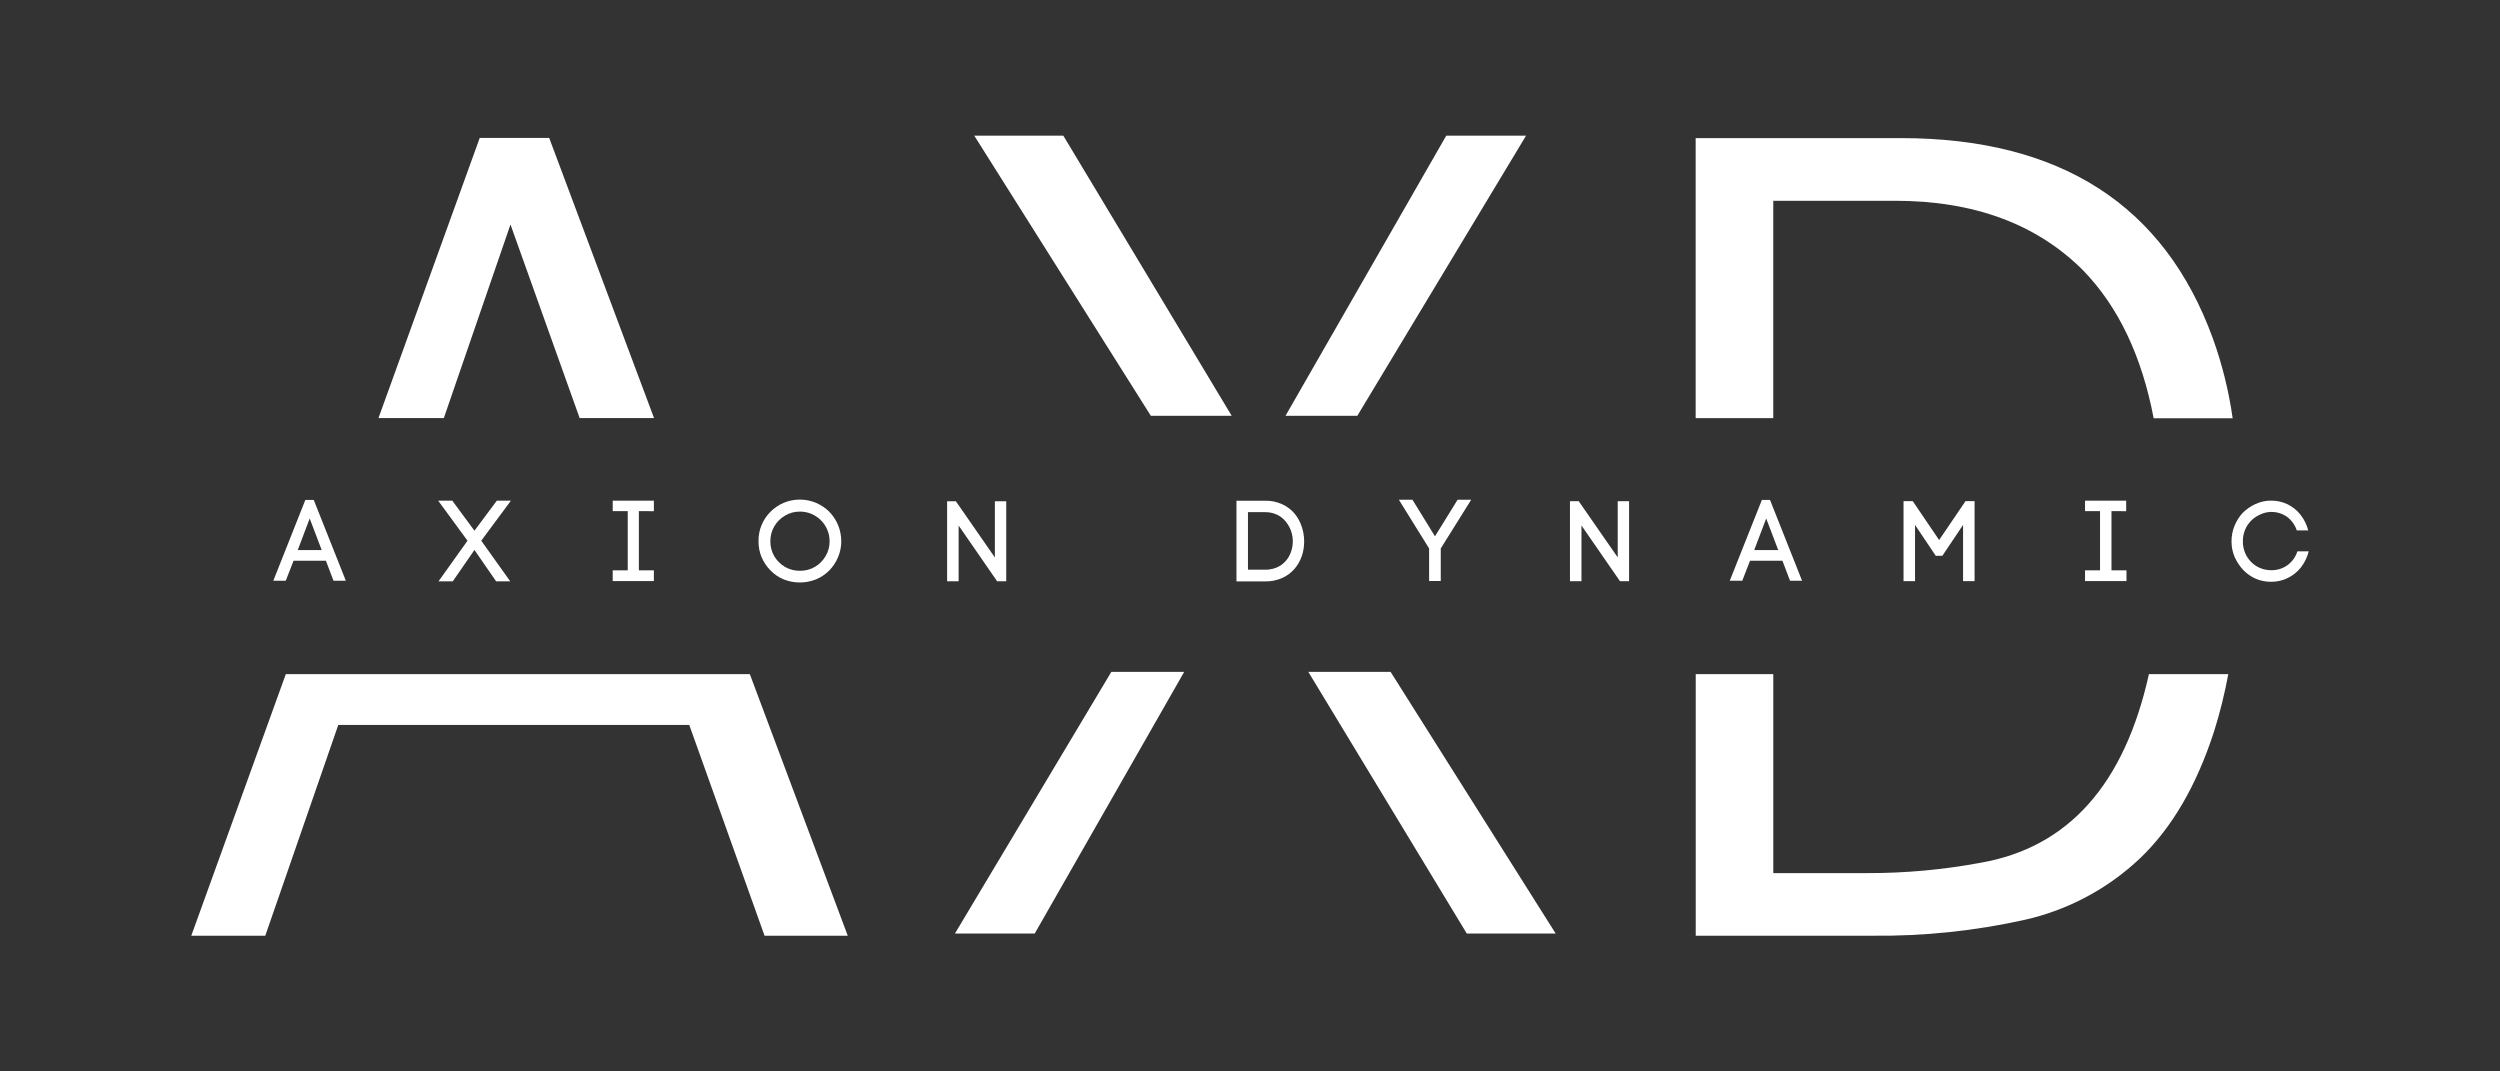
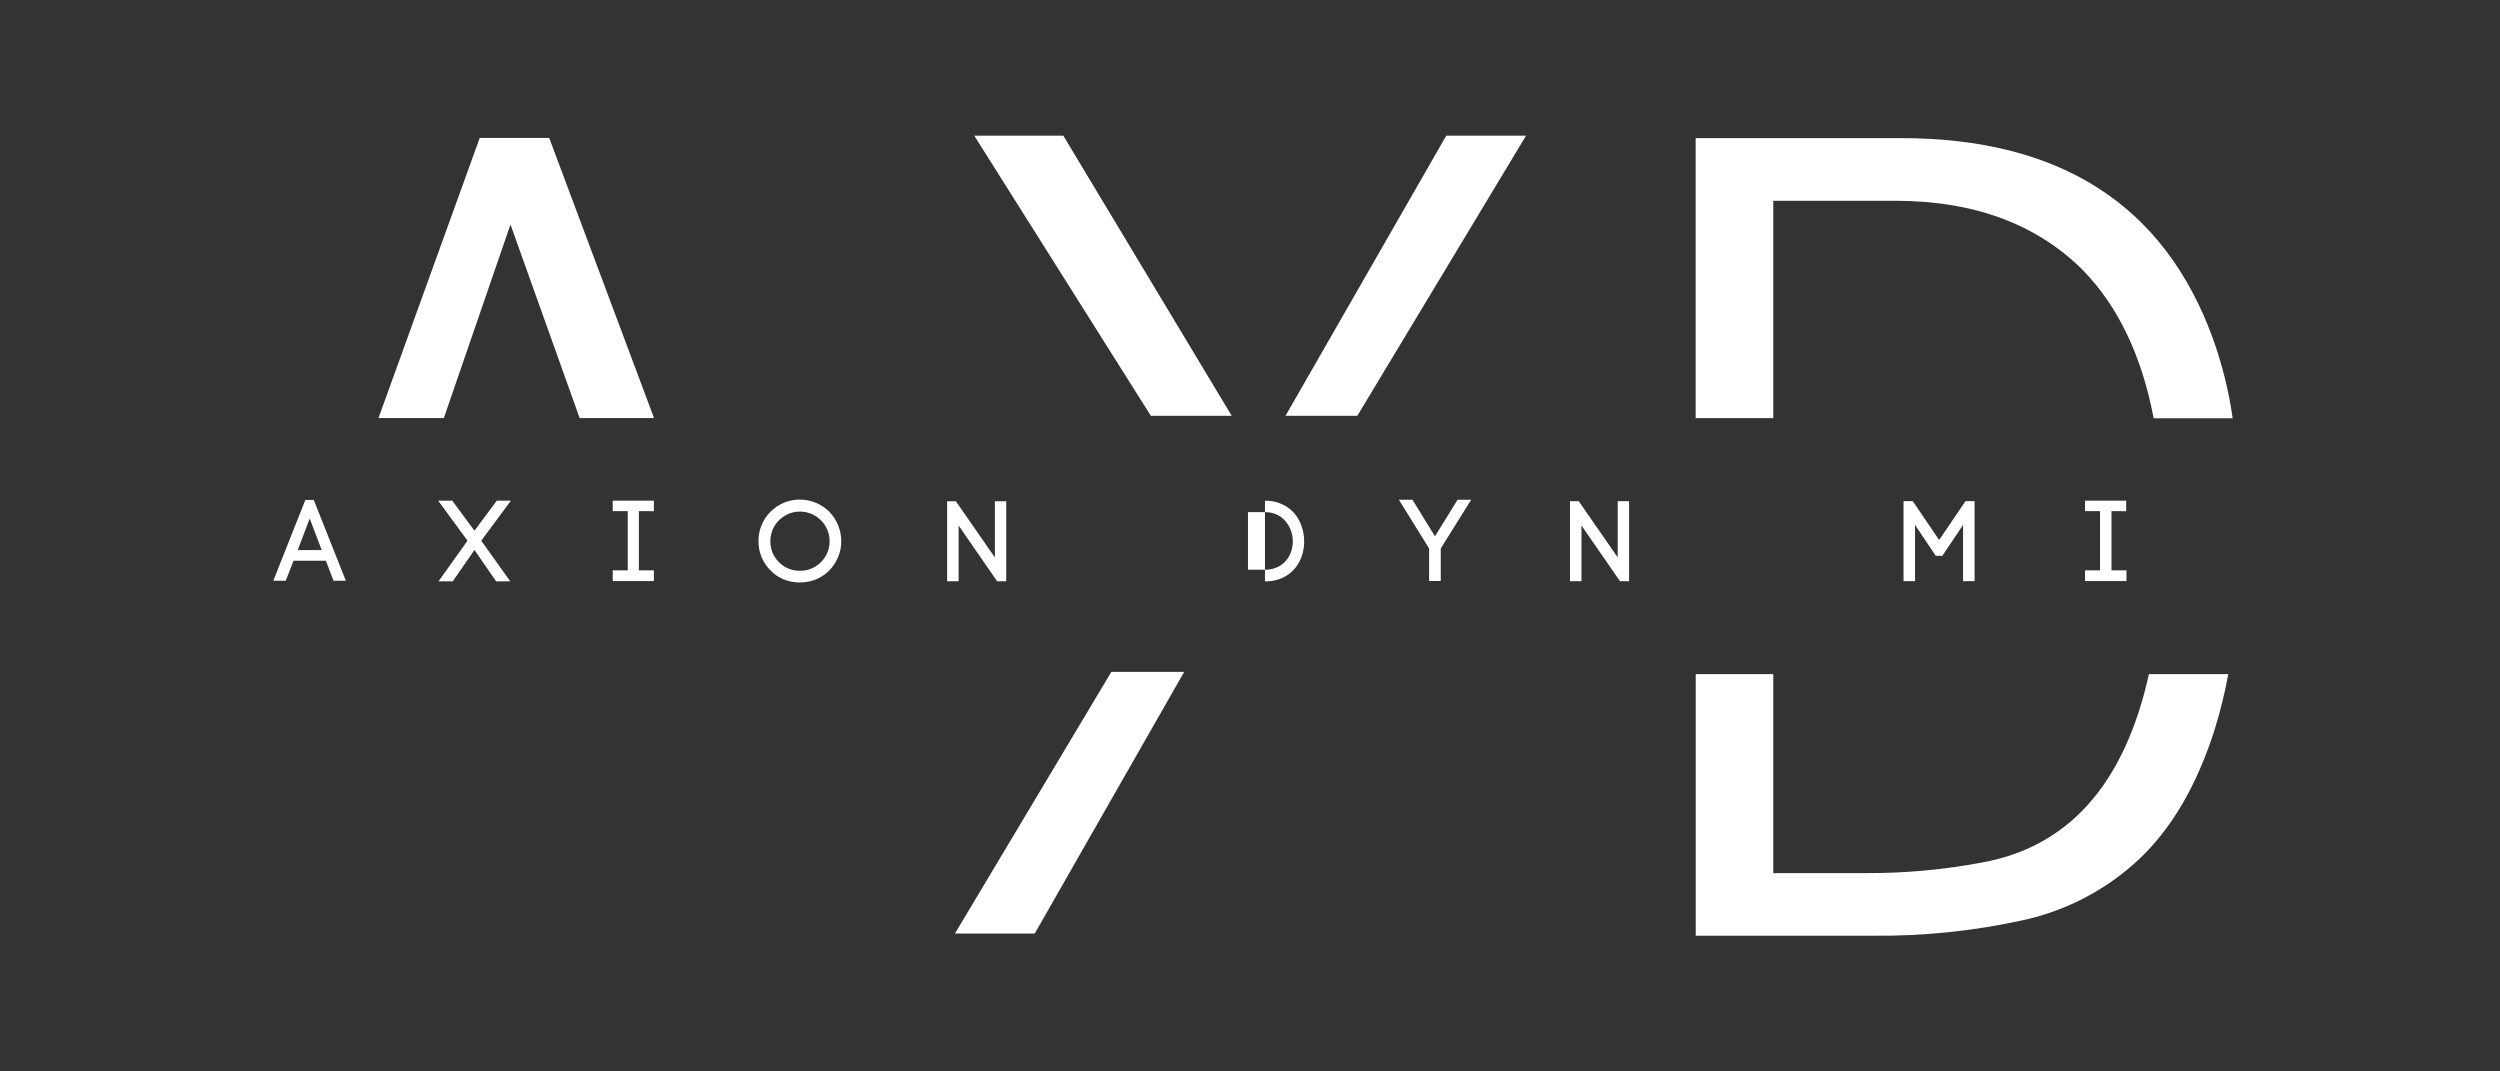
<svg xmlns="http://www.w3.org/2000/svg" width="140" height="60" viewBox="0 0 140 60" fill="none">
  <rect x="0" y="0" width="140" height="60" fill="#333333" stroke="none" />
  <path d="M24.855 23.411L28.587 12.572L32.46 23.411H36.626L30.755 7.723H26.865L21.195 23.411H24.855Z" fill="white" />
-   <path d="M16.006 37.75L10.711 52.402H14.855L18.943 40.598H38.599L42.816 52.402H47.475L41.99 37.75H16.006Z" fill="white" />
  <path d="M16.439 31.401L16.002 32.521H15.305L17.099 27.996H17.57L19.367 32.521H18.676L18.25 31.401H16.439ZM18.015 30.802L17.343 29.035L16.674 30.802H18.015Z" fill="white" />
  <path d="M26.569 29.719L27.821 28.039H28.61L26.95 30.279L28.574 32.556H27.784L26.569 30.797L25.354 32.556H24.556L26.18 30.279L24.539 28.039H25.329L26.569 29.719Z" fill="white" />
  <path d="M35.777 28.622V31.939H36.617V32.539H34.312V31.939H35.153V28.622H34.312V28.039H36.617V28.627L35.777 28.622Z" fill="white" />
  <path d="M42.477 30.306C42.472 30 42.529 29.696 42.645 29.413C42.76 29.13 42.932 28.872 43.149 28.657C43.36 28.446 43.609 28.277 43.882 28.159C44.17 28.038 44.478 27.977 44.79 27.977C45.101 27.977 45.41 28.038 45.697 28.159C45.973 28.277 46.225 28.446 46.439 28.657C46.869 29.098 47.11 29.69 47.111 30.306C47.113 30.615 47.051 30.921 46.929 31.205C46.814 31.481 46.648 31.733 46.439 31.947C46.227 32.16 45.975 32.33 45.697 32.445C45.114 32.677 44.465 32.677 43.882 32.445C43.607 32.33 43.358 32.16 43.149 31.947C42.938 31.733 42.769 31.481 42.65 31.205C42.532 30.92 42.473 30.614 42.477 30.306ZM43.14 30.306C43.136 30.6 43.21 30.891 43.356 31.146C43.504 31.392 43.709 31.598 43.955 31.745C44.211 31.892 44.501 31.968 44.795 31.964C45.09 31.969 45.38 31.893 45.635 31.745C45.883 31.601 46.088 31.394 46.232 31.146C46.384 30.893 46.462 30.602 46.458 30.306C46.458 29.867 46.283 29.446 45.972 29.135C45.661 28.824 45.24 28.649 44.801 28.649C44.505 28.645 44.214 28.723 43.961 28.875C43.713 29.019 43.506 29.224 43.362 29.472C43.214 29.725 43.137 30.013 43.14 30.306Z" fill="white" />
  <path d="M53.039 28.07H53.529L55.713 31.218V28.07H56.349V32.55H55.839L53.683 29.431V32.55H53.039V28.07Z" fill="white" />
-   <path d="M70.838 28.04C71.17 28.032 71.499 28.1 71.801 28.238C72.066 28.357 72.302 28.533 72.49 28.754C72.671 28.971 72.809 29.221 72.896 29.49C72.987 29.755 73.033 30.033 73.033 30.313C73.036 30.599 72.99 30.883 72.896 31.153C72.807 31.412 72.669 31.651 72.49 31.859C72.3 32.077 72.065 32.251 71.801 32.368C71.498 32.501 71.169 32.566 70.838 32.559H69.242V28.04H70.838ZM70.838 31.901C71.142 31.912 71.442 31.833 71.701 31.674C71.928 31.527 72.111 31.32 72.227 31.075C72.426 30.654 72.452 30.173 72.3 29.734C72.231 29.542 72.13 29.364 72 29.207C71.872 29.044 71.707 28.914 71.519 28.826C71.306 28.726 71.073 28.676 70.838 28.681H69.886V31.901H70.838Z" fill="white" />
+   <path d="M70.838 28.04C71.17 28.032 71.499 28.1 71.801 28.238C72.066 28.357 72.302 28.533 72.49 28.754C72.671 28.971 72.809 29.221 72.896 29.49C72.987 29.755 73.033 30.033 73.033 30.313C73.036 30.599 72.99 30.883 72.896 31.153C72.807 31.412 72.669 31.651 72.49 31.859C72.3 32.077 72.065 32.251 71.801 32.368C71.498 32.501 71.169 32.566 70.838 32.559V28.04H70.838ZM70.838 31.901C71.142 31.912 71.442 31.833 71.701 31.674C71.928 31.527 72.111 31.32 72.227 31.075C72.426 30.654 72.452 30.173 72.3 29.734C72.231 29.542 72.13 29.364 72 29.207C71.872 29.044 71.707 28.914 71.519 28.826C71.306 28.726 71.073 28.676 70.838 28.681H69.886V31.901H70.838Z" fill="white" />
  <path d="M80.358 30.034L81.626 27.984H82.388L80.682 30.714V32.537H80.03V30.714L78.336 27.984H79.097L80.358 30.034Z" fill="white" />
  <path d="M87.918 28.066H88.408L90.592 31.214V28.066H91.228V32.546H90.718L88.562 29.427V32.546H87.918V28.066Z" fill="white" />
-   <path d="M98.001 31.401L97.567 32.521H96.867L98.665 27.996H99.121L100.916 32.521H100.241L99.816 31.401H98.001ZM99.58 30.802L98.908 29.035L98.236 30.802H99.58Z" fill="white" />
  <path d="M106.598 32.542V28.062H107.113L108.591 30.241L110.07 28.062H110.576V32.542H109.932V29.395L108.773 31.123H108.401L107.242 29.395V32.542H106.598Z" fill="white" />
  <path d="M118.243 28.622V31.939H119.083V32.539H116.762V31.939H117.602V28.622H116.762V28.039H119.066V28.627L118.243 28.622Z" fill="white" />
-   <path d="M124.965 30.317C124.963 30.016 125.021 29.717 125.136 29.438C125.245 29.171 125.402 28.925 125.598 28.713C125.804 28.511 126.044 28.346 126.306 28.226C126.579 28.099 126.876 28.034 127.177 28.035C127.499 28.033 127.818 28.104 128.109 28.242C128.388 28.38 128.633 28.578 128.826 28.822C129.03 29.082 129.178 29.381 129.26 29.701H128.619C128.518 29.392 128.322 29.123 128.059 28.931C127.802 28.756 127.498 28.665 127.188 28.668C126.974 28.669 126.764 28.719 126.572 28.814C126.379 28.895 126.204 29.014 126.057 29.163C125.911 29.313 125.795 29.49 125.718 29.684C125.638 29.886 125.599 30.101 125.601 30.317C125.598 30.532 125.638 30.745 125.718 30.944C125.795 31.137 125.909 31.312 126.054 31.46C126.197 31.609 126.37 31.728 126.561 31.807C126.76 31.89 126.973 31.932 127.188 31.933C127.513 31.938 127.83 31.84 128.095 31.653C128.36 31.459 128.556 31.186 128.655 30.874H129.288C129.208 31.196 129.063 31.498 128.863 31.762C128.666 32.014 128.415 32.219 128.129 32.361C127.834 32.509 127.507 32.584 127.177 32.58C126.881 32.582 126.587 32.523 126.315 32.406C126.053 32.289 125.816 32.123 125.617 31.916C125.424 31.704 125.264 31.463 125.144 31.202C125.024 30.923 124.963 30.621 124.965 30.317Z" fill="white" />
  <path d="M76.009 23.286L85.459 7.597H80.99L71.988 23.286H76.009Z" fill="white" />
-   <path d="M73.266 37.625L82.139 52.277H87.117L77.874 37.625H73.266Z" fill="white" />
  <path d="M68.976 23.286L59.545 7.597H54.559L64.448 23.286H68.976Z" fill="white" />
  <path d="M62.235 37.625L53.477 52.277H57.945L66.315 37.625H62.235Z" fill="white" />
  <path d="M99.303 23.414V11.243H106.118C110.544 11.243 114.056 12.542 116.654 15.14C118.622 17.168 119.939 19.928 120.605 23.423H125.029C124.814 21.904 124.445 20.411 123.926 18.968C121.208 11.479 115.378 7.734 106.437 7.734H94.957V23.414H99.303Z" fill="white" />
  <path d="M120.34 37.75C118.968 43.932 115.827 47.454 110.918 48.314C108.814 48.706 106.677 48.901 104.537 48.894H99.304V37.75H94.961V52.4H104.853C107.719 52.431 110.579 52.133 113.377 51.512C115.801 50.966 118.034 49.776 119.839 48.068C121.625 46.364 123.009 43.991 123.991 40.95C124.321 39.901 124.586 38.832 124.784 37.75H120.34Z" fill="white" />
</svg>